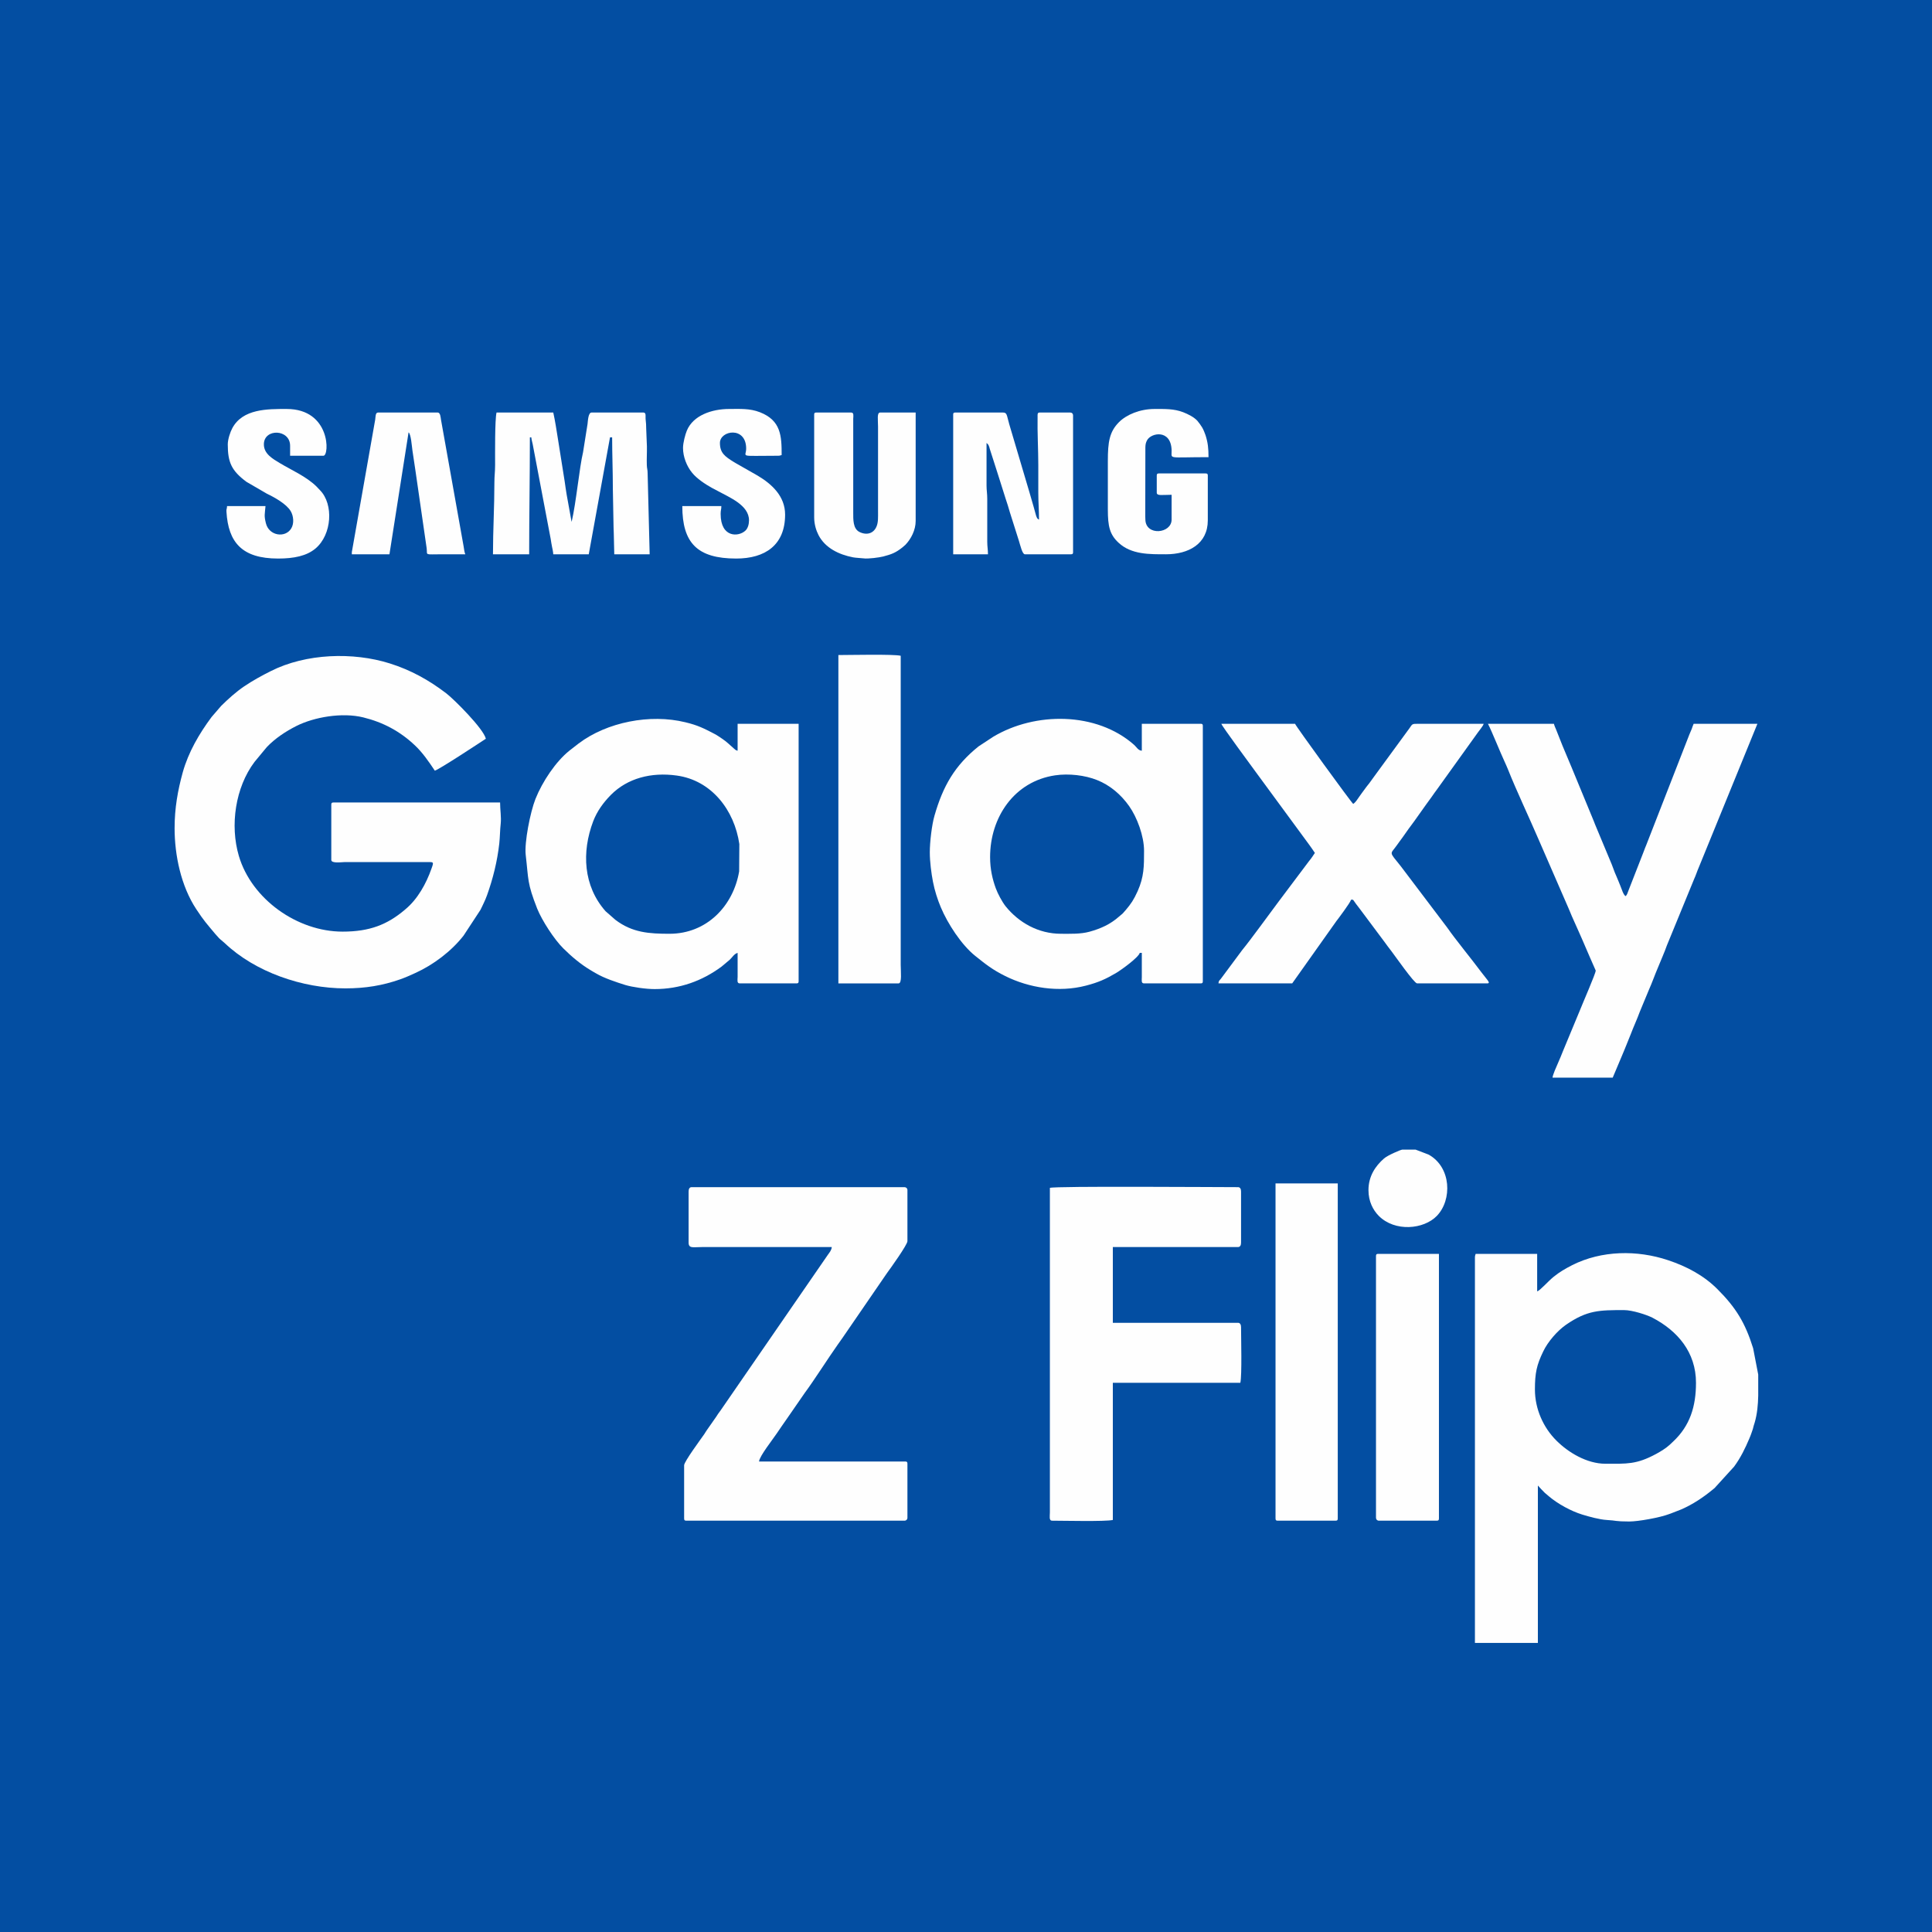
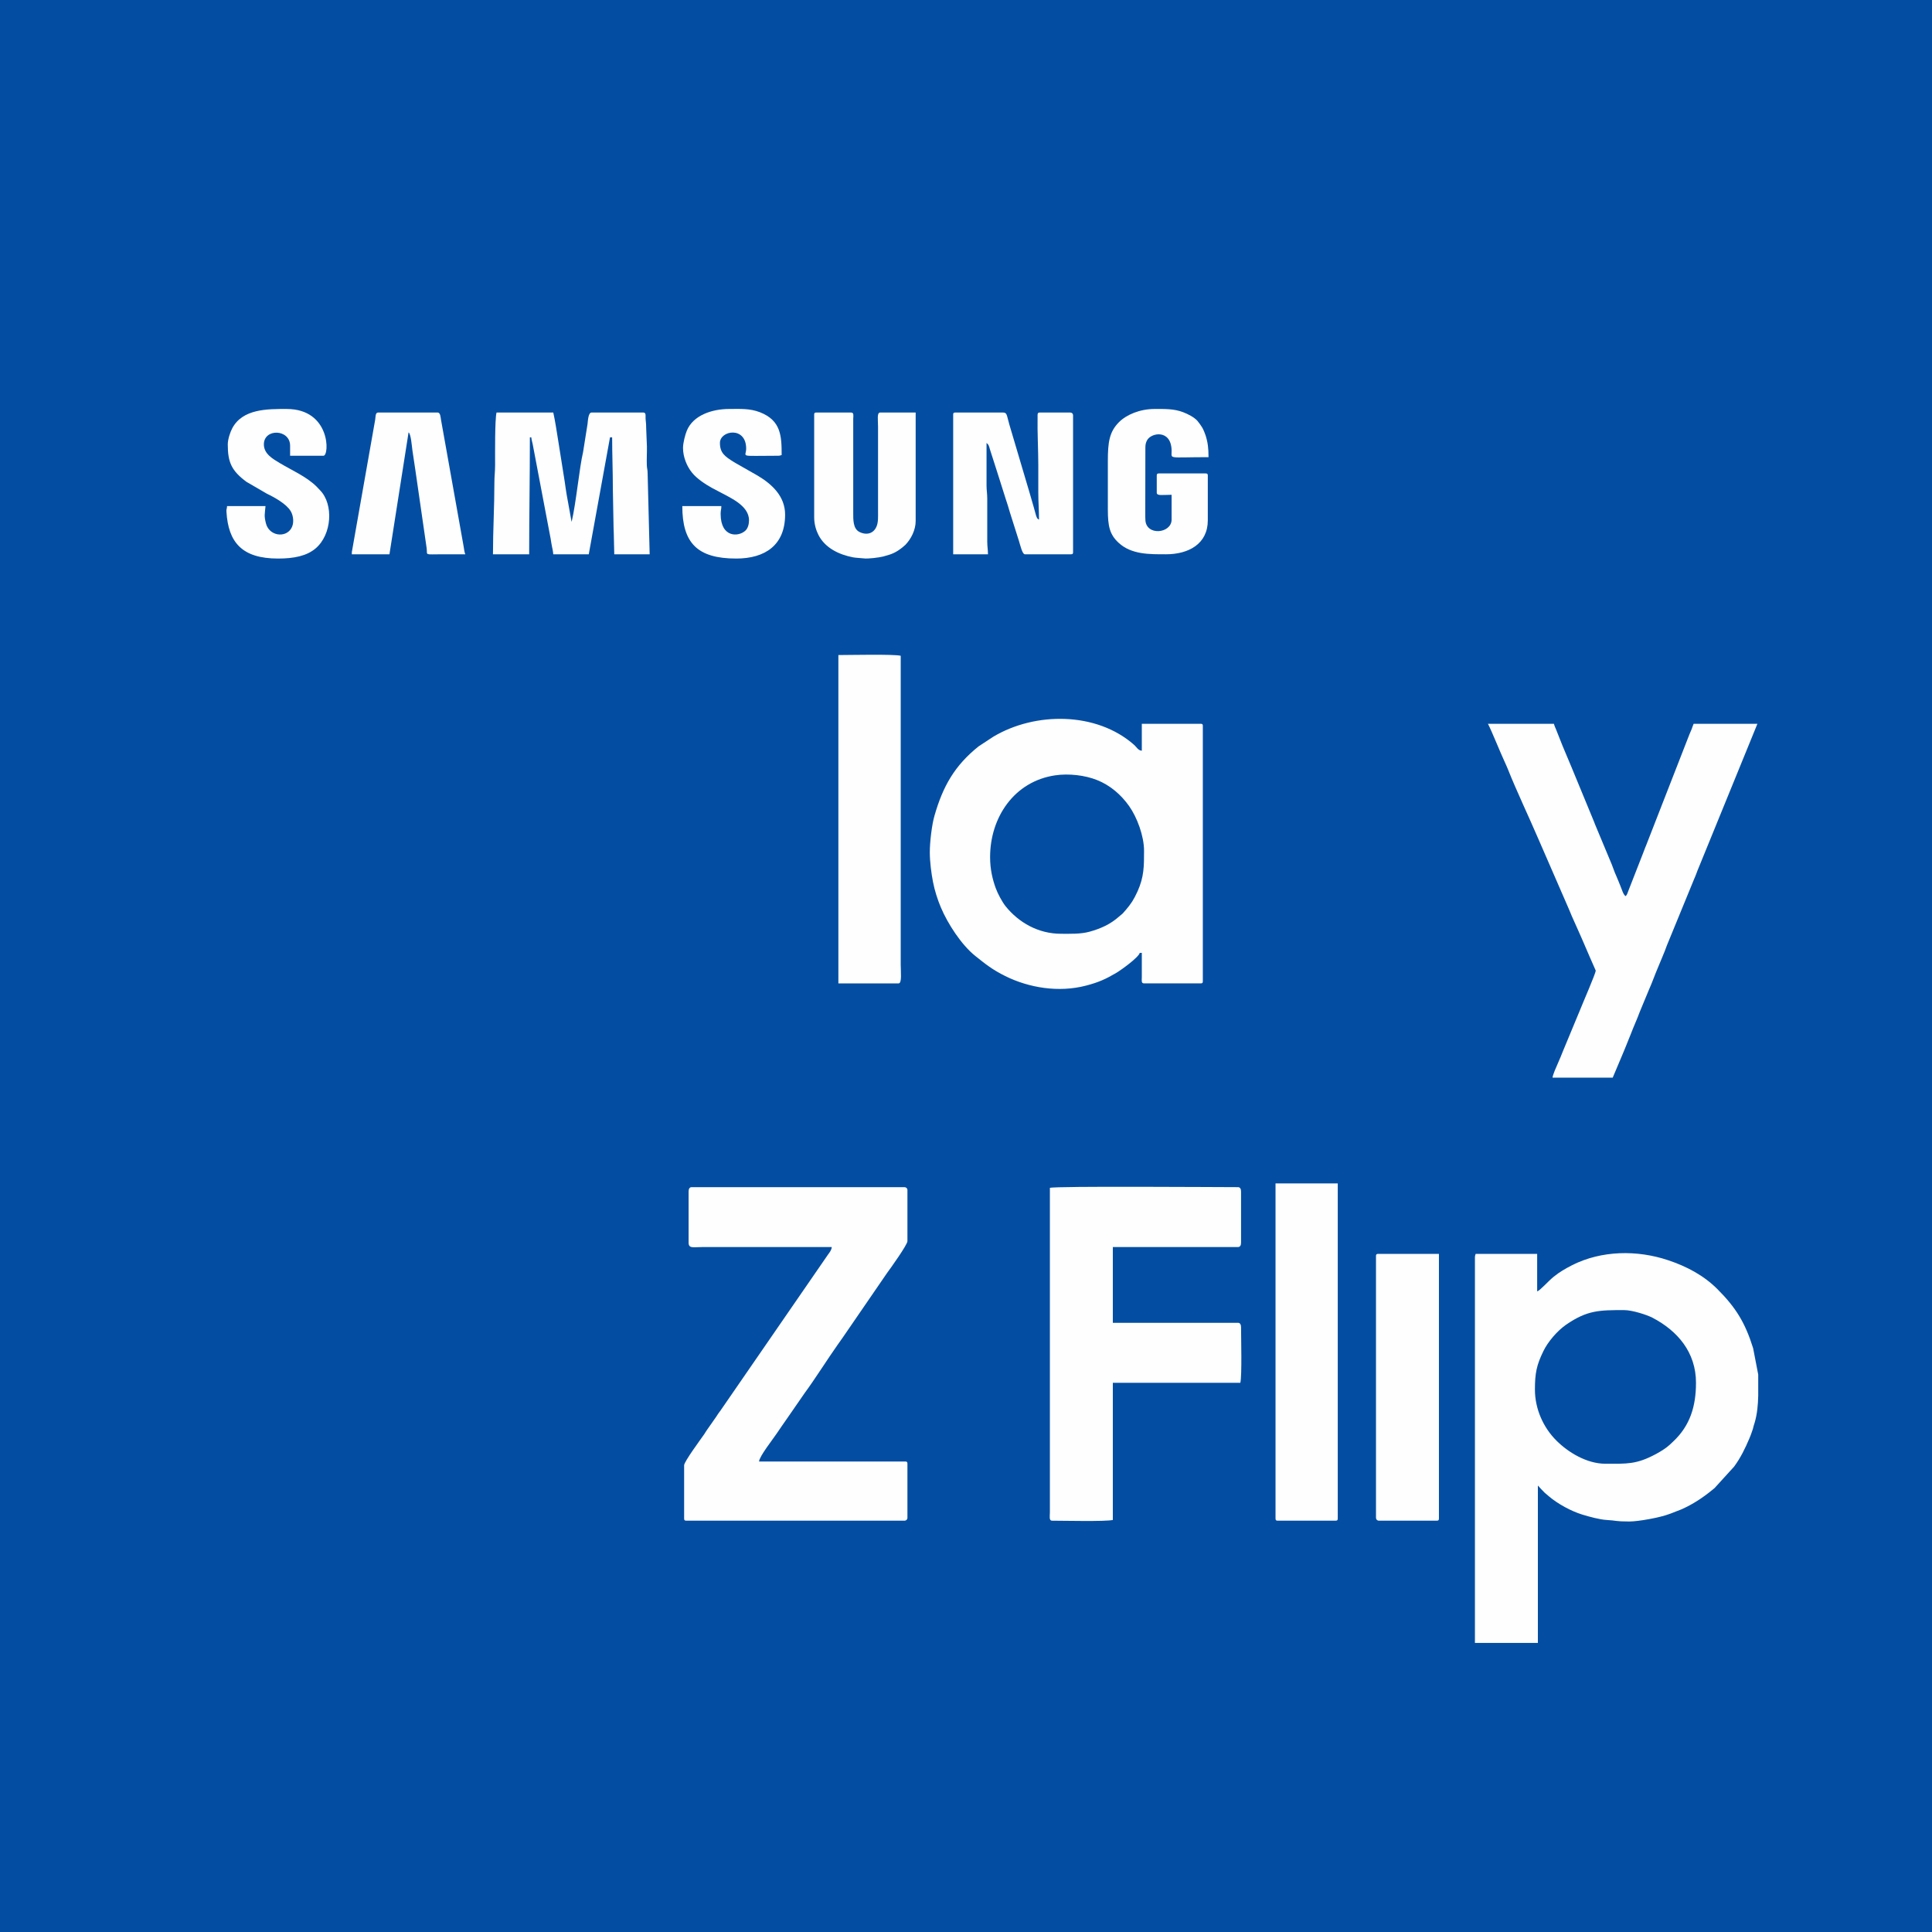
<svg xmlns="http://www.w3.org/2000/svg" xml:space="preserve" width="190px" height="190px" version="1.1" style="shape-rendering:geometricPrecision; text-rendering:geometricPrecision; image-rendering:optimizeQuality; fill-rule:evenodd; clip-rule:evenodd" viewBox="0 0 190 190">
  <defs>
    <style type="text/css">
   
    .fil1 {fill:#FEFEFE}
    .fil0 {fill:#034EA2}
   
  </style>
  </defs>
  <g id="Layer_x0020_1">
    <rect class="fil0" width="190" height="190" />
-     <path class="fil1" d="M17.17 81.43c0,2.7 0.64,5.72 2.13,7.98 0.77,1.17 1.03,1.43 1.88,2.45l0.36 0.4c0.11,0.11 0.14,0.13 0.26,0.23l0.3 0.26c3,2.85 7.65,4.45 11.87,4.45 1.96,0 3.66,-0.28 5.39,-0.89 0.54,-0.19 0.97,-0.39 1.48,-0.62 1.77,-0.8 3.55,-2.14 4.75,-3.68l1.66 -2.53c0.13,-0.27 0.22,-0.44 0.34,-0.71 0.11,-0.24 0.2,-0.43 0.31,-0.74 0.58,-1.63 1,-3.3 1.2,-5.07 0.07,-0.63 0.07,-1.36 0.14,-1.95 0.07,-0.68 -0.06,-1.37 -0.06,-2.09l-16.39 0c-0.16,0 -0.21,0.05 -0.21,0.21l0 5.44c0,0.37 1.04,0.21 1.32,0.21l7.96 0c0.8,0 0.83,-0.07 0.57,0.65 -0.51,1.45 -1.35,2.99 -2.56,3.99 -0.04,0.04 -0.03,0.03 -0.08,0.07 -1.72,1.45 -3.45,2.13 -6.1,2.13 -4.46,0 -8.95,-3.2 -10.2,-7.44 -0.89,-3.01 -0.35,-6.74 1.54,-9.25l1.2 -1.45c0.83,-0.87 1.86,-1.55 2.93,-2.09 1.74,-0.87 4.47,-1.35 6.56,-0.84 1.95,0.48 3.61,1.36 5.07,2.74 0.77,0.72 1.39,1.63 1.97,2.5 0.41,-0.1 4.61,-2.87 5.02,-3.14 -0.23,-0.99 -3.14,-3.89 -3.9,-4.47 -1.72,-1.31 -3.49,-2.29 -5.56,-2.94 -3.59,-1.13 -8.23,-0.99 -11.69,0.76 -0.9,0.45 -1.79,0.94 -2.62,1.5 -0.82,0.56 -1.56,1.23 -2.26,1.92l-0.94 1.09c-1.22,1.64 -2.28,3.45 -2.84,5.45 -0.49,1.78 -0.8,3.52 -0.8,5.47z" />
    <path class="fil1" d="M97.37 84.29c0,-3.9 2.36,-7.44 6.39,-8.04 1.35,-0.2 2.94,-0.01 4.12,0.46 1.29,0.51 2.37,1.44 3.16,2.56 0.78,1.1 1.47,2.94 1.47,4.4 0,1.54 0,2.55 -0.63,3.97 -0.39,0.86 -0.64,1.23 -1.19,1.88 -0.01,0.01 -0.03,0.03 -0.04,0.04 -0.37,0.44 -0.23,0.25 -0.6,0.58 -0.86,0.76 -1.79,1.18 -2.91,1.49 -0.89,0.24 -1.85,0.2 -2.8,0.2 -2.23,0 -4.15,-1.1 -5.45,-2.71 -0.35,-0.45 -0.76,-1.22 -0.96,-1.76 -0.32,-0.88 -0.56,-1.86 -0.56,-3.07zm-5.93 -0.48c0,0.93 0.15,2.07 0.31,2.9 0.17,0.88 0.45,1.75 0.77,2.51 0.68,1.62 2.03,3.7 3.38,4.78 1.02,0.82 1.71,1.37 2.96,1.99 2.34,1.16 5.26,1.64 7.94,0.94 1.23,-0.32 1.94,-0.64 2.99,-1.26 0.47,-0.28 2.17,-1.5 2.3,-1.96l0.2 0 0 2.37c0,0.31 -0.08,0.63 0.22,0.63l5.57 0c0.17,0 0.21,-0.05 0.21,-0.21l0 -25.11c0,-0.16 -0.04,-0.21 -0.21,-0.21l-5.79 0 0 2.65c-0.37,-0.03 -0.51,-0.36 -0.75,-0.57 -3.7,-3.28 -9.75,-3.27 -13.87,-0.8l-1.43 0.94c-2.35,1.88 -3.51,3.92 -4.34,6.82 -0.26,0.89 -0.46,2.6 -0.46,3.59z" />
-     <path class="fil1" d="M65.85 91.83c-2,0 -3.66,-0.1 -5.33,-1.37l-0.97 -0.85c-2.19,-2.48 -2.36,-5.82 -1.21,-8.85 0.38,-0.99 1,-1.84 1.74,-2.59 1.63,-1.64 3.97,-2.25 6.47,-1.9 3.42,0.47 5.67,3.39 6.16,6.74l-0.02 2.69c-0.58,3.4 -3.19,6.13 -6.84,6.13zm-1.47 5.44c2.46,0 4.66,-0.79 6.58,-2.21l0.8 -0.67c0.25,-0.23 0.44,-0.59 0.78,-0.68l0 2.37c-0.01,0.31 -0.08,0.63 0.21,0.63l5.58 0c0.16,0 0.21,-0.05 0.21,-0.21l0 -25.32 -6 0 0 2.65c-0.2,-0.05 -0.23,-0.1 -0.39,-0.24 -0.37,-0.32 -0.68,-0.64 -1.1,-0.92 -0.33,-0.21 -0.46,-0.33 -0.81,-0.51 -1,-0.52 -1.62,-0.84 -2.84,-1.13 -3.46,-0.85 -7.71,-0.02 -10.5,2.09 -0.33,0.25 -0.58,0.45 -0.9,0.7 -1.35,1.08 -2.66,3.05 -3.34,4.75 -0.52,1.32 -1.1,4.3 -0.96,5.5 0.29,2.48 0.13,2.74 1.13,5.29 0.47,1.16 1.66,3.01 2.57,3.91 0.82,0.81 1.69,1.55 2.68,2.14 0.19,0.12 0.34,0.2 0.53,0.31 0.83,0.49 1.97,0.86 2.89,1.15 0.7,0.21 2.01,0.4 2.88,0.4z" />
    <path class="fil1" d="M156.93 95.45c0,0.28 -1.3,3.25 -1.57,3.94l-1.64 3.95c-0.16,0.41 -0.34,0.84 -0.53,1.27 -0.13,0.29 -0.49,1.1 -0.51,1.37l5.92 0 0.89 -2.11c0.16,-0.4 0.3,-0.69 0.45,-1.09l0.44 -1.09c0.29,-0.77 0.6,-1.41 0.88,-2.18l0.9 -2.17c0.32,-0.71 0.57,-1.45 0.89,-2.19l0.49 -1.18c0.02,-0.06 0.03,-0.09 0.06,-0.15 0.06,-0.15 0.05,-0.11 0.12,-0.29 0.09,-0.23 0.12,-0.34 0.21,-0.56l2.68 -6.53c0.17,-0.36 0.28,-0.74 0.44,-1.1l5.78 -14.16 -6.27 0c-0.08,0.16 -0.12,0.33 -0.19,0.51 -0.08,0.2 -0.16,0.37 -0.23,0.54l-4.13 10.59c-0.08,0.2 -0.13,0.35 -0.22,0.55 -0.08,0.2 -0.13,0.33 -0.21,0.55l-1.45 3.71c-0.08,0.2 -0.11,0.38 -0.27,0.5 -0.24,-0.18 -0.36,-0.67 -0.49,-0.97 -0.15,-0.35 -0.28,-0.72 -0.45,-1.09 -0.17,-0.36 -0.25,-0.67 -0.41,-1.05l-1.54 -3.69c-0.09,-0.2 -0.14,-0.35 -0.22,-0.55l-2.2 -5.33c-0.28,-0.69 -0.61,-1.43 -0.89,-2.12l-0.63 -1.59c-0.07,-0.17 -0.17,-0.37 -0.21,-0.56l-6.49 0c0.37,0.7 1.23,2.86 1.64,3.73 0.13,0.29 0.22,0.48 0.34,0.78 0.8,2.02 2.09,4.74 2.99,6.84l2.98 6.85c0.11,0.25 0.19,0.46 0.31,0.74l0.67 1.5c0.11,0.26 0.24,0.53 0.34,0.77 0.12,0.31 1.33,3.06 1.33,3.06z" />
-     <path class="fil1" d="M129.31 83.88c-0.19,0.28 -0.35,0.54 -0.58,0.81l-2.99 3.98c-0.94,1.25 -2.72,3.72 -3.59,4.78l-2.08 2.8c-0.17,0.21 -0.22,0.19 -0.24,0.46l7.25 0 4.34 -6.12c0.18,-0.23 1.37,-1.81 1.45,-2.11 0.27,0.02 0.11,-0.1 0.49,0.42 0.13,0.17 0.25,0.32 0.39,0.51l2.36 3.16c0.27,0.39 0.49,0.65 0.77,1.03 0.3,0.39 2.2,3.11 2.48,3.11l6.9 0c0.4,0 -0.05,-0.39 -0.58,-1.1 -0.94,-1.27 -2.58,-3.26 -3.35,-4.38l-4.57 -6.04c-1.21,-1.51 -1.04,-1.13 -0.4,-2.05 0.21,-0.31 0.39,-0.52 0.59,-0.81 0.37,-0.55 0.75,-1.05 1.14,-1.58l1.13 -1.59c0.2,-0.29 0.36,-0.48 0.56,-0.77 0.2,-0.29 0.37,-0.53 0.58,-0.81l3.99 -5.56c0.14,-0.2 0.51,-0.63 0.56,-0.84l-6.42 0c-0.67,-0.01 -0.59,0.04 -0.88,0.44l-3.27 4.47c-0.19,0.28 -0.35,0.46 -0.53,0.73 -0.19,0.28 -0.37,0.46 -0.57,0.75 -0.21,0.29 -0.36,0.48 -0.56,0.77 -0.18,0.26 -0.36,0.56 -0.6,0.72 -0.17,-0.11 -5.67,-7.68 -5.72,-7.88l-7.25 0c0.05,0.22 2.98,4.18 3.4,4.76l5.23 7.12c0.2,0.28 0.39,0.54 0.57,0.82z" />
    <path class="fil1" d="M82.45 96.71l5.92 0c0.35,0 0.21,-1.15 0.21,-1.82l0 -30.4c-0.71,-0.17 -5.06,-0.07 -6.13,-0.07l0 32.29z" />
    <path class="fil1" d="M48.48 54.51l3.56 0c0,-3.89 0.07,-7.59 0.07,-11.5l0.14 0c0.02,0.25 0.09,0.43 0.14,0.69l1.77 9.32c0.05,0.27 0.06,0.46 0.12,0.71 0.04,0.17 0.12,0.56 0.13,0.78l3.49 0 2.09 -11.5 0.21 0c0,1.7 0.07,3.32 0.07,5.09l0.07 3.77c0,0.2 0.01,0.38 0.02,0.56l0.05 2.08 3.48 0 -0.2 -7.95c0,-0.4 -0.07,-0.47 -0.08,-0.83 -0.02,-0.6 0.02,-1.22 0.01,-1.82l-0.07 -1.74c0,-0.37 -0.02,-0.6 -0.05,-0.86 -0.05,-0.34 0.09,-0.74 -0.23,-0.74l-5.09 0c-0.34,0 -0.36,0.83 -0.4,1.13l-0.44 2.77c-0.36,1.5 -0.68,4.97 -1.12,6.84 -0.01,-0.02 -0.02,-0.06 -0.02,-0.05l-0.47 -2.6c-0.08,-0.41 -0.13,-0.9 -0.2,-1.33l-0.65 -4.09c-0.13,-0.81 -0.29,-1.88 -0.47,-2.67l-5.58 0c-0.17,0.71 -0.14,4.06 -0.14,5.16 0,0.67 -0.07,1.06 -0.07,1.74 0,2.39 -0.14,4.69 -0.14,7.04z" />
    <path class="fil1" d="M93.74 40.77l0 13.74 3.42 0c0,-0.5 -0.07,-0.72 -0.07,-1.25l0 -4.19c0,-0.54 -0.07,-0.85 -0.07,-1.32l0 -4.19c0.08,0.09 -0.01,-0.04 0.11,0.11 0.08,0.09 0.03,0.01 0.09,0.12 0.05,0.09 0.09,0.24 0.12,0.36l0.66 2.06c0.07,0.22 0.14,0.46 0.22,0.69l0.67 2.12c0.16,0.48 0.3,0.91 0.43,1.38l0.89 2.81c0.14,0.45 0.33,1.3 0.58,1.3l4.53 0c0.16,0 0.21,-0.04 0.21,-0.21l0 -13.45c0,-0.17 -0.11,-0.28 -0.28,-0.28l-3 0c-0.24,0 -0.21,0.17 -0.21,0.41 -0.03,1.56 0.07,3.32 0.07,4.75 0,0.9 0,1.81 0,2.72 0,0.95 0.07,1.67 0.07,2.65 -0.28,-0.08 -0.31,-0.54 -0.52,-1.23 -0.13,-0.47 -0.25,-0.89 -0.39,-1.35l-2.01 -6.78c-0.27,-0.94 -0.21,-1.17 -0.63,-1.17l-4.68 0c-0.16,0 -0.21,0.04 -0.21,0.2z" />
    <path class="fil1" d="M80.07 40.77l0 10.12c0,0.67 0.2,1.3 0.43,1.74 0.66,1.27 2.01,1.91 3.39,2.18 0.25,0.05 0.76,0.07 1.02,0.1 0.46,0.07 1.59,-0.09 1.94,-0.18 0.83,-0.22 1.22,-0.36 1.89,-0.89l0.3 -0.26c0.56,-0.58 1.01,-1.46 1.01,-2.34l0 -10.67 -3.49 0c-0.34,0 -0.21,0.71 -0.21,1.39l0 8.3c0,0.59 0.03,1.1 -0.15,1.52 -0.29,0.69 -0.97,0.89 -1.69,0.53 -0.63,-0.33 -0.6,-1.22 -0.6,-1.91l0 -9.21c0.01,-0.31 0.08,-0.62 -0.21,-0.62l-3.42 0c-0.16,0 -0.21,0.04 -0.21,0.2z" />
    <path class="fil1" d="M108.95 45.31l0 4.81c0,1.63 0.18,2.45 1.06,3.26 1.26,1.17 3.05,1.13 4.66,1.13 2.22,0 4.11,-1.02 4.11,-3.34l0 -4.4c0,-0.16 -0.05,-0.21 -0.21,-0.21l-4.6 0c-0.16,0 -0.21,0.05 -0.21,0.21l0 1.68c0,0.34 0.55,0.21 1.46,0.21l0 2.44c0,1.38 -2.54,1.64 -2.58,0 0,-0.12 -0.01,-0.22 -0.01,-0.33l0.01 -6.79c0.01,-0.31 0.05,-0.45 0.16,-0.67 0.39,-0.76 2.35,-1.12 2.42,0.95 0.04,0.94 -0.55,0.7 3.63,0.7 0,-0.86 -0.06,-1.42 -0.29,-2.15 -0.08,-0.24 -0.21,-0.56 -0.34,-0.78 -0.1,-0.17 -0.33,-0.49 -0.47,-0.65 -0.34,-0.37 -0.91,-0.65 -1.39,-0.84 -0.91,-0.35 -1.8,-0.32 -2.81,-0.32 -1.45,0 -2.77,0.56 -3.51,1.3 -0.94,0.95 -1.09,1.96 -1.09,3.79z" />
    <path class="fil1" d="M67.17 44.05c0,0.88 0.37,1.81 0.9,2.45 0.45,0.56 1.27,1.11 1.94,1.48 0.2,0.11 0.34,0.17 0.55,0.29 1.16,0.64 3.1,1.4 3.1,2.9 0,0.4 -0.12,0.78 -0.33,0.99 -0.66,0.66 -2.46,0.76 -2.46,-1.62 0,-0.39 0.07,-0.41 0.07,-0.77l-3.84 0c0,3.63 1.48,5.16 5.3,5.16 2.83,0 4.81,-1.31 4.81,-4.32 0,-1.83 -1.33,-3.02 -2.71,-3.84l-2.09 -1.19c-0.08,-0.05 -0.15,-0.08 -0.22,-0.13 -0.91,-0.56 -1.39,-0.91 -1.39,-1.89 0,-1.24 2.58,-1.67 2.58,0.56 0,0.88 -0.84,0.7 3.14,0.7 0.19,0 0.19,-0.03 0.35,-0.07 0,-1.87 -0.06,-3.4 -2.14,-4.21 -1.01,-0.39 -1.94,-0.32 -3.02,-0.32 -1.71,0 -3.54,0.63 -4.16,2.12 -0.16,0.38 -0.38,1.21 -0.38,1.71z" />
    <path class="fil1" d="M22.4 43.7c0,1.77 0.37,2.59 1.83,3.68l2.03 1.18c0.74,0.35 1.92,1.01 2.33,1.71 0.28,0.47 0.35,1.22 0.05,1.7 -0.58,0.96 -2.18,0.74 -2.49,-0.51 -0.19,-0.76 -0.11,-0.86 -0.04,-1.69l-3.78 0c-0.01,0.33 -0.08,0.24 -0.06,0.55 0.18,3.01 1.52,4.61 5.08,4.61 1.57,0 2.81,-0.26 3.68,-0.99 1.62,-1.37 1.79,-4.35 0.45,-5.72l-0.37 -0.39c-1.01,-0.98 -2.41,-1.58 -3.58,-2.28 -0.71,-0.43 -1.58,-0.91 -1.58,-1.85 0,-1.59 2.58,-1.52 2.58,0.14l0 0.98 3.28 0c0.6,0 0.72,-4.6 -3.62,-4.6 -1.87,0 -4.33,-0.03 -5.35,1.9 -0.19,0.35 -0.44,1.08 -0.44,1.58z" />
    <path class="fil1" d="M34.6 54.3l0 0.21 3.7 0 1.88 -11.99c0.24,0.17 0.32,1.37 0.38,1.78 0.1,0.67 0.19,1.28 0.29,1.94l1.11 7.68c0.09,0.73 -0.29,0.59 1.57,0.59 0.74,0 1.49,0 2.23,0 -0.09,-0.18 -0.12,-0.53 -0.17,-0.8l-2.22 -12.43c-0.04,-0.21 -0.05,-0.71 -0.33,-0.71l-5.86 0c-0.27,0 -0.24,0.41 -0.28,0.69l-2.3 13.04z" />
    <path class="fil1" d="M150.95 136.65c0,-1.62 0.17,-2.41 0.82,-3.75 0.45,-0.95 1.39,-2.03 2.24,-2.62 2.09,-1.44 3.28,-1.44 5.71,-1.44 0.8,0 2.23,0.46 2.79,0.75 2.47,1.29 4.28,3.4 4.28,6.4 0,2.32 -0.59,4.23 -2.25,5.78l-0.34 0.32c-0.37,0.34 -0.88,0.65 -1.32,0.89 -1.96,1.06 -2.89,0.97 -5,0.97 -1.83,0 -3.66,-1.12 -4.81,-2.27 -1.29,-1.28 -2.12,-3.11 -2.12,-5.03zm21.96 -1.47l0 2.07c-0.02,0.91 -0.1,1.81 -0.35,2.66 -0.08,0.25 -0.11,0.34 -0.18,0.63 -0.05,0.17 -0.14,0.39 -0.21,0.6 -0.03,0.09 -0.09,0.21 -0.13,0.32 -0.41,0.97 -0.86,1.9 -1.5,2.77l-1.93 2.12c-0.02,0.01 -0.03,0.02 -0.04,0.03 -0.04,0.03 -0.06,0.05 -0.12,0.1 -0.96,0.79 -1.98,1.47 -3.13,1.97l-0.9 0.35c-0.2,0.07 -0.14,0.05 -0.27,0.1 -0.91,0.35 -3.05,0.73 -3.92,0.73 -1.4,0 -1.26,-0.1 -2.21,-0.15 -0.71,-0.04 -1.72,-0.32 -2.41,-0.53 -1.11,-0.34 -2.42,-1.06 -3.29,-1.8 -0.02,-0.02 -0.06,-0.06 -0.08,-0.07l-0.32 -0.27c-0.25,-0.25 -0.46,-0.47 -0.68,-0.72l0 15.48 -6.19 0 0 -37.89c0,-0.2 0.03,-0.21 0.07,-0.37l6.05 0 0 3.69c0.28,-0.08 1.06,-0.98 1.6,-1.42 0.6,-0.49 1.16,-0.81 1.86,-1.17 2.87,-1.44 6.36,-1.5 9.41,-0.48 1.83,0.61 3.52,1.5 4.87,2.86 1.81,1.81 2.72,3.3 3.5,5.8l0.5 2.59z" />
    <path class="fil1" d="M67.72 117.19l0 5.01c0,0.61 0.46,0.44 1.33,0.44l12.75 0c-0.03,0.32 -0.22,0.53 -0.37,0.74l-10.56 15.32c-0.18,0.23 -0.29,0.4 -0.45,0.65l-0.91 1.3c-0.11,0.15 -0.14,0.23 -0.23,0.36 -0.35,0.51 -2,2.73 -2,3.09l0 5.23c0,0.17 0.05,0.22 0.22,0.22l21.45 0c0.17,0 0.29,-0.12 0.29,-0.29l0 -5.31c0,-0.17 -0.05,-0.22 -0.22,-0.22l-14.37 0c0.01,-0.49 1.4,-2.24 1.74,-2.76 0.32,-0.49 0.61,-0.88 0.93,-1.35l1.84 -2.66c0.86,-1.15 2.32,-3.45 3.23,-4.73 0.16,-0.22 0.29,-0.4 0.46,-0.65l4.38 -6.38c0.34,-0.46 2.01,-2.79 2.01,-3.14l0 -5.02c0,-0.17 -0.12,-0.29 -0.29,-0.29l-20.94 0c-0.22,0 -0.29,0.21 -0.29,0.44z" />
    <path class="fil1" d="M103.25 116.82l0 30.89c0,0.34 0,0.69 0,1.03 0,0.35 -0.11,0.81 0.22,0.81 1.09,0 5.22,0.1 5.97,-0.07l0 -13.49 12.54 0c0.17,-0.75 0.07,-4.42 0.07,-5.46 0,-0.22 -0.07,-0.44 -0.3,-0.44l-12.31 0 0 -7.45 12.31 0c0.23,0 0.3,-0.21 0.3,-0.44l0 -5.01c0,-0.23 -0.07,-0.44 -0.3,-0.44 -1.94,0 -18.02,-0.12 -18.5,0.07z" />
    <path class="fil1" d="M125.44 149.33c0,0.17 0.05,0.22 0.22,0.22l5.68 0c0.17,0 0.22,-0.05 0.22,-0.22l0 -32.95 -6.12 0 0 32.95z" />
    <path class="fil1" d="M135.32 123.53l0 25.73c0,0.17 0.12,0.29 0.29,0.29l5.68 0c0.17,0 0.22,-0.05 0.22,-0.22l0 -26.02 -5.97 0c-0.17,0 -0.22,0.05 -0.22,0.22z" />
-     <path class="fil1" d="M134.58 117.04c0,1.11 0.45,1.96 1.01,2.53 1.59,1.6 4.43,1.34 5.72,0 1.51,-1.57 1.43,-4.77 -0.81,-6.02l-1.28 -0.49 -1.32 0c-0.13,0 -1.43,0.55 -1.79,0.87 -0.84,0.73 -1.53,1.74 -1.53,3.11z" />
  </g>
</svg>